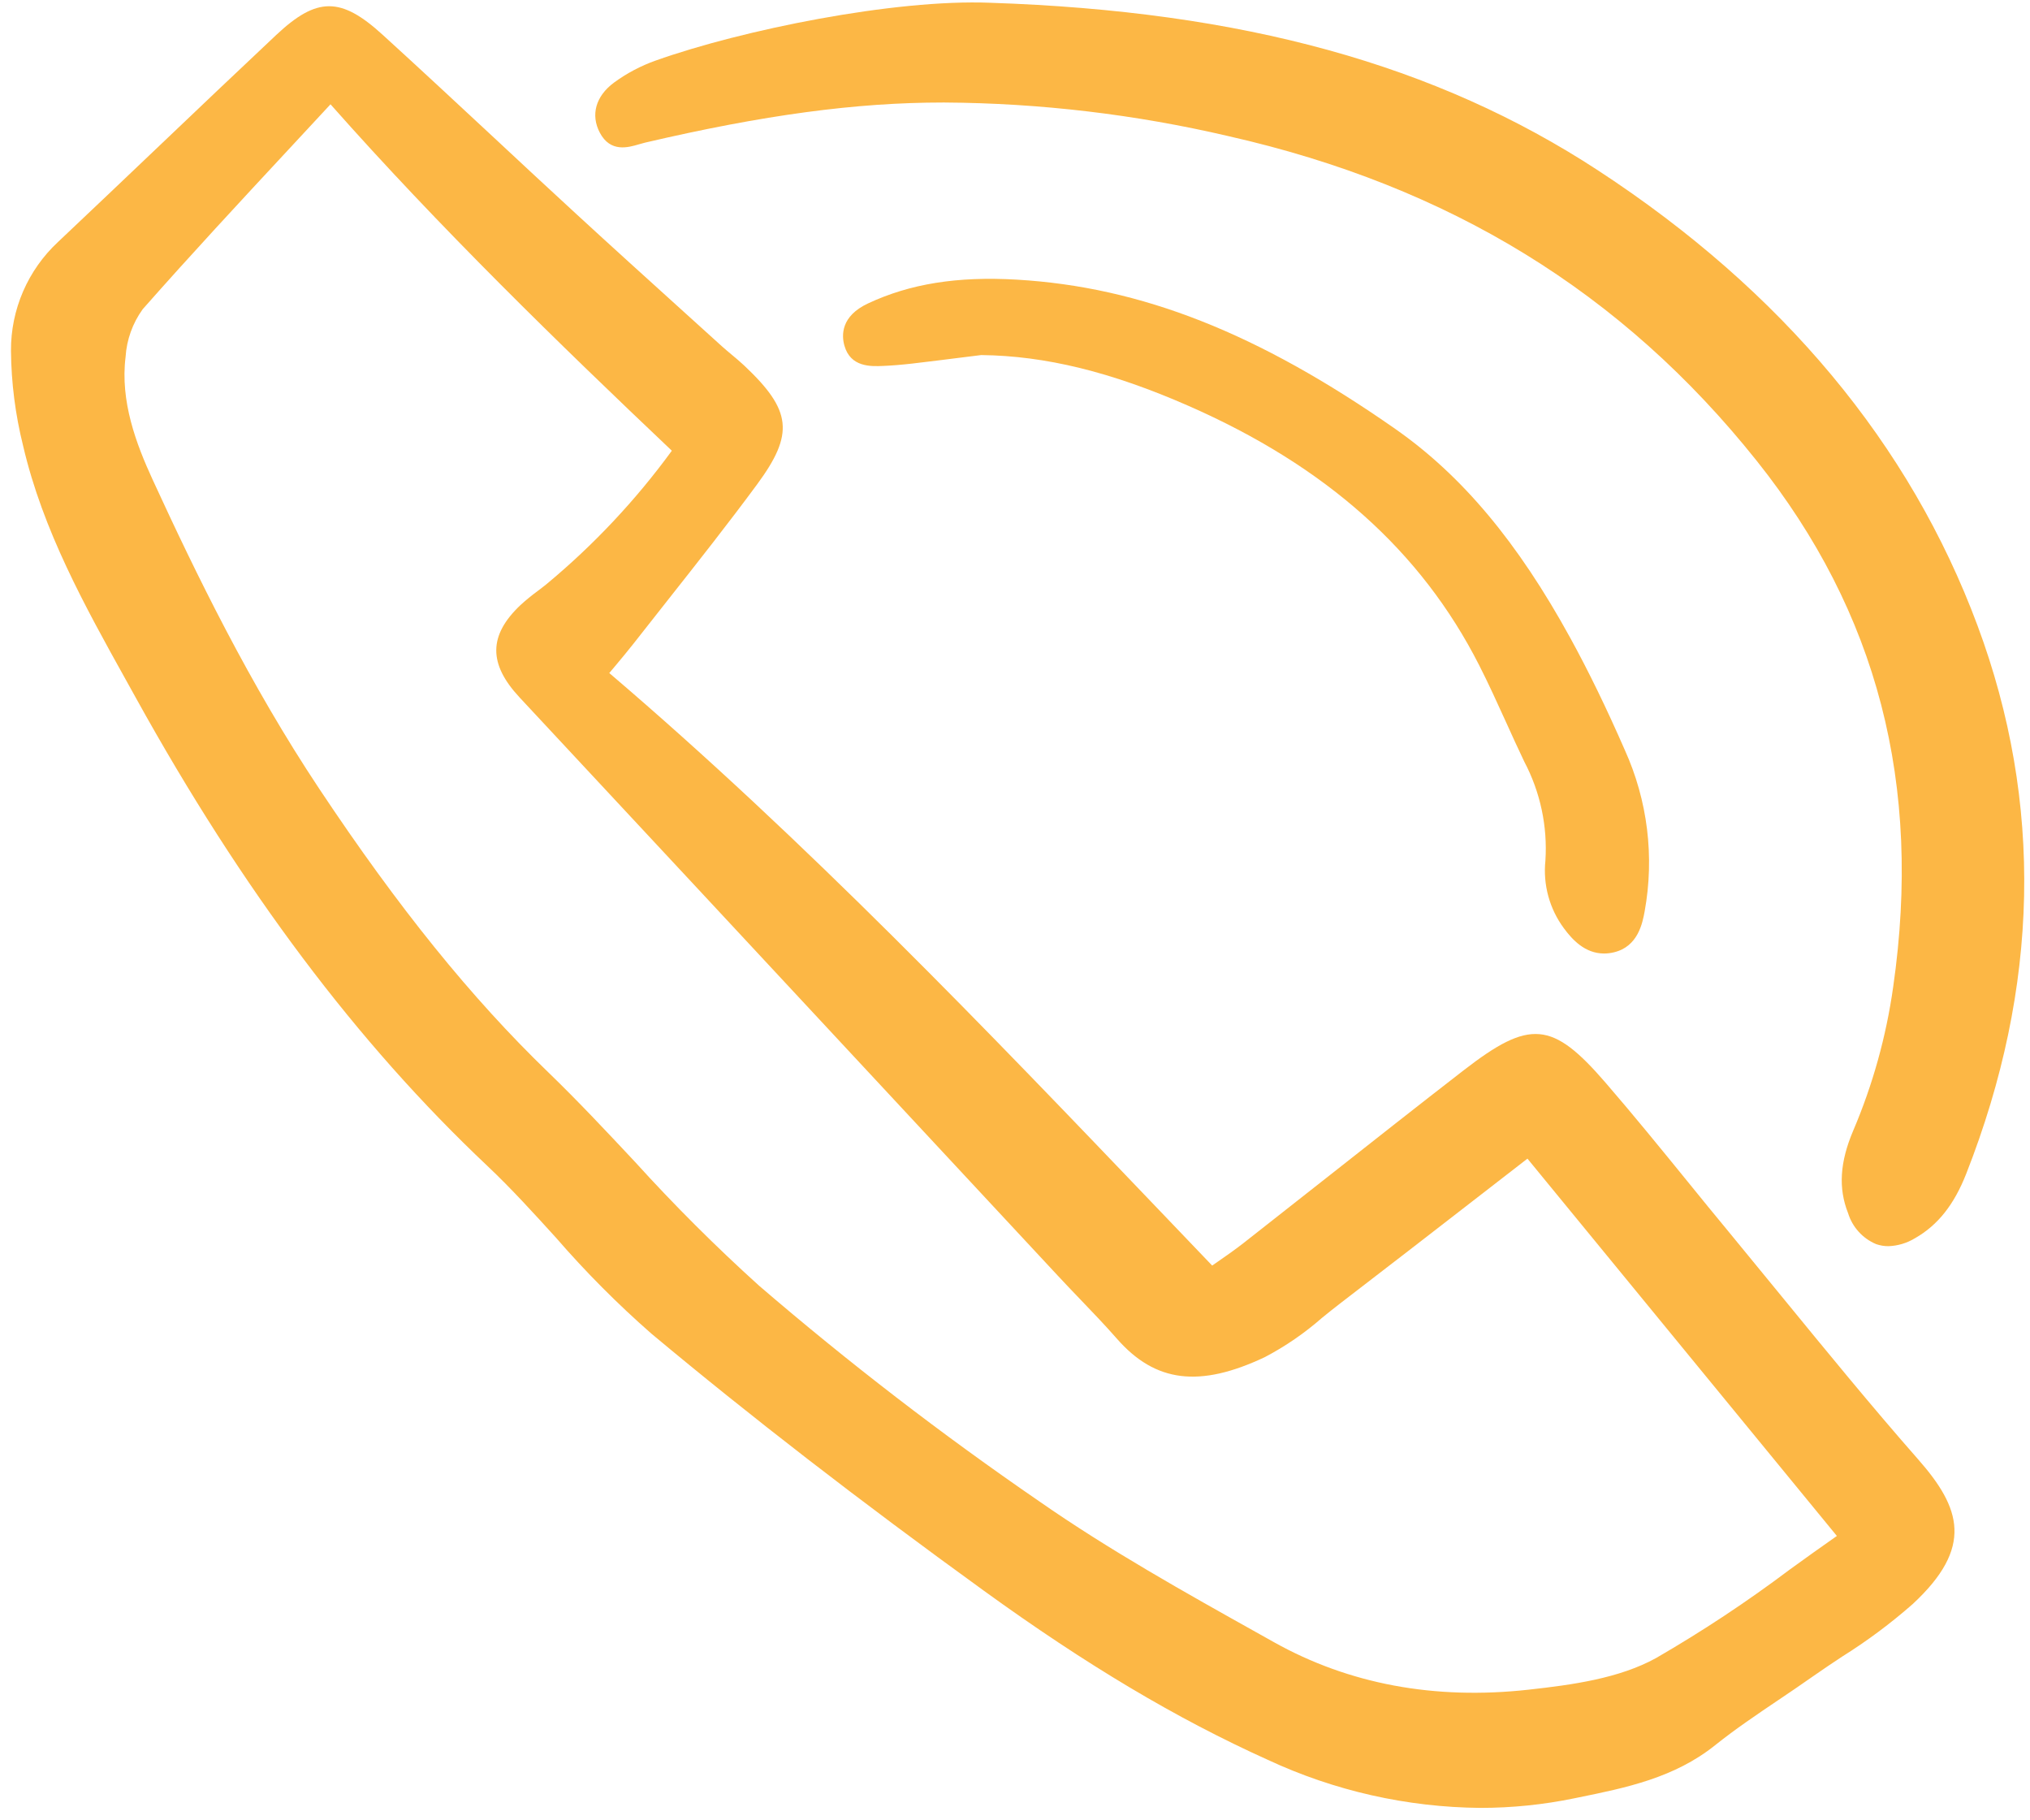
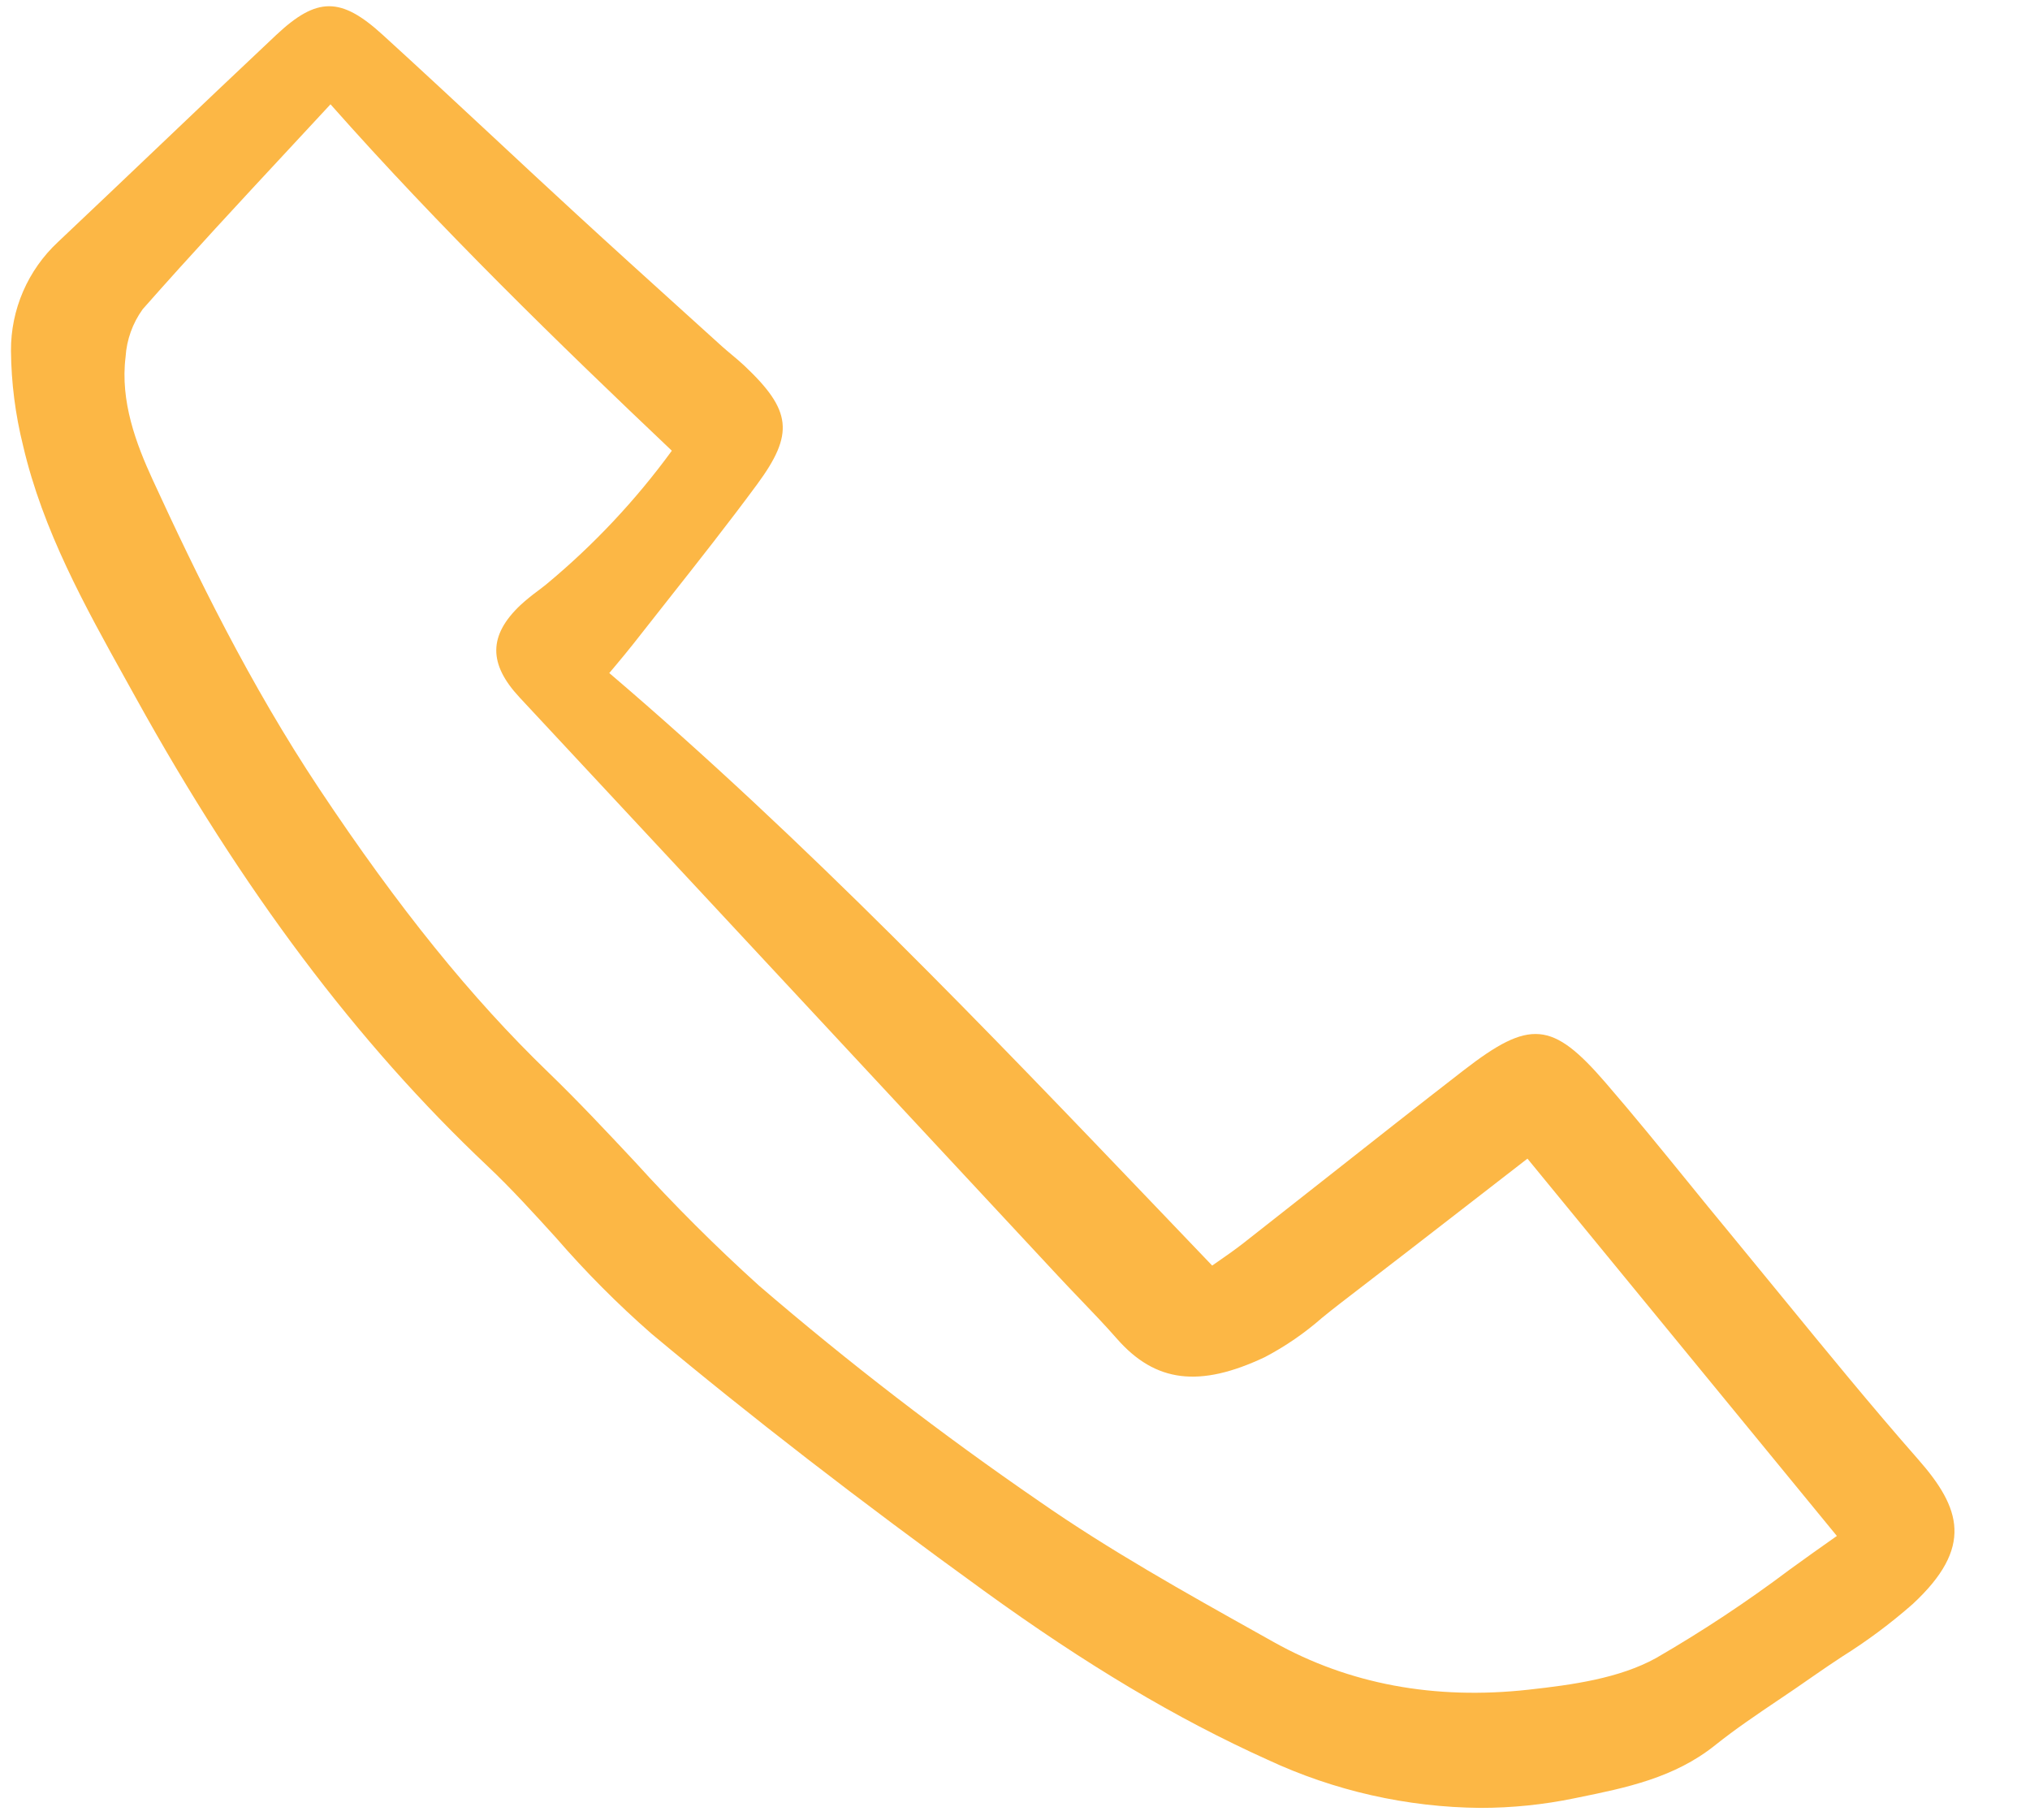
<svg xmlns="http://www.w3.org/2000/svg" width="116" height="104" viewBox="0 0 116 104" fill="none">
  <g clip-path="url(#clip0_329_849)">
    <path d="M36.197 36.778C36.854 35.937 37.514 35.099 38.177 34.263C39.868 32.121 41.617 29.906 43.264 27.672C45.393 24.782 45.248 23.449 42.526 20.885C42.3 20.672 42.061 20.472 41.822 20.273C41.639 20.118 41.451 19.964 41.271 19.802L39.142 17.876C37.096 16.025 34.979 14.111 32.915 12.212C31.347 10.769 29.785 9.321 28.229 7.867C26.15 5.933 24.001 3.932 21.865 1.987C19.477 -0.192 18.111 -0.188 15.779 2.002C13.558 4.088 11.315 6.225 9.145 8.291C7.206 10.139 5.263 11.983 3.317 13.823C2.463 14.617 1.783 15.58 1.32 16.649C0.857 17.719 0.621 18.873 0.627 20.038C0.644 21.868 0.876 23.689 1.319 25.464C2.445 30.308 4.862 34.652 7.2 38.855L7.778 39.897C13.843 50.849 20.405 59.587 27.846 66.609C29.223 67.908 30.527 69.346 31.79 70.736C33.473 72.677 35.288 74.5 37.221 76.194C42.883 80.923 49.098 85.728 56.219 90.882C62.081 95.125 67.239 98.195 72.446 100.545C76.252 102.318 80.396 103.254 84.596 103.291C86.395 103.29 88.189 103.108 89.951 102.745L90.23 102.688C92.905 102.142 95.672 101.578 98 99.715C99.156 98.79 100.417 97.94 101.637 97.118C102.277 96.687 102.916 96.256 103.545 95.812C104.109 95.415 104.685 95.032 105.262 94.649C106.686 93.758 108.035 92.754 109.297 91.645C112.79 88.406 112.058 86.163 109.613 83.383C106.941 80.343 104.333 77.15 101.807 74.064C100.803 72.834 99.796 71.607 98.787 70.381C97.993 69.421 97.204 68.457 96.421 67.489C94.905 65.626 93.34 63.701 91.741 61.852C88.704 58.337 87.418 58.225 83.647 61.142C81.041 63.159 78.413 65.232 75.867 67.238C74.264 68.501 72.66 69.763 71.054 71.023C70.57 71.401 70.064 71.753 69.574 72.093L69.267 72.306C68.286 71.281 67.306 70.257 66.329 69.234C56.365 58.818 46.071 48.054 34.816 38.453C34.931 38.316 35.043 38.184 35.149 38.057C35.54 37.587 35.876 37.188 36.197 36.778ZM29.685 39.841C36.664 47.328 43.639 54.819 50.611 62.315L60.458 72.896C60.871 73.341 61.292 73.779 61.712 74.218C62.418 74.952 63.148 75.715 63.828 76.49C66.019 78.986 68.544 79.3 72.274 77.538C73.45 76.921 74.549 76.166 75.547 75.29C75.884 75.017 76.221 74.745 76.562 74.483C79.162 72.49 81.75 70.483 84.39 68.438L87.283 66.197L104.964 87.754C104.058 88.385 103.149 89.04 102.267 89.677C99.823 91.516 97.27 93.205 94.621 94.736C92.522 95.89 89.872 96.259 87.338 96.538C81.966 97.131 77.08 96.217 72.807 93.829L71.981 93.366C67.747 91 63.37 88.554 59.354 85.754C53.81 81.946 48.477 77.841 43.377 73.457C40.897 71.219 38.53 68.857 36.286 66.382C34.688 64.676 33.037 62.913 31.328 61.262C26.926 57.013 22.774 51.876 18.262 45.095C14.258 39.079 11.191 32.772 8.719 27.398C7.779 25.354 6.861 22.923 7.176 20.392C7.238 19.41 7.577 18.465 8.154 17.666C10.887 14.567 13.751 11.485 16.521 8.506C17.31 7.658 18.098 6.809 18.886 5.959C25.124 13.006 31.934 19.63 38.391 25.751C36.329 28.576 33.925 31.136 31.233 33.371C31.064 33.509 30.891 33.64 30.717 33.771C30.377 34.02 30.05 34.288 29.739 34.572C27.916 36.298 27.899 37.924 29.685 39.84V39.841Z" fill="#FCB745" />
-     <path d="M91.327 9.743C82.063 3.684 71.022 0.638 56.581 0.158C51.099 -0.059 42.392 1.709 37.467 3.46C36.615 3.762 35.812 4.187 35.083 4.721C34.04 5.495 33.739 6.565 34.277 7.583C34.88 8.725 35.897 8.426 36.504 8.247C36.621 8.212 36.739 8.178 36.856 8.15C43.656 6.564 48.914 5.857 53.893 5.857H53.963C59.429 5.89 64.874 6.534 70.197 7.778C82.84 10.64 92.713 16.707 100.382 26.326C107.293 34.993 109.844 44.826 108.182 56.385C107.784 59.213 107.015 61.976 105.895 64.604C105.134 66.392 105.041 67.889 105.603 69.307C105.724 69.701 105.93 70.065 106.207 70.371C106.483 70.678 106.824 70.919 107.205 71.08C107.43 71.158 107.668 71.199 107.907 71.198C108.447 71.18 108.973 71.022 109.433 70.74C110.73 70 111.658 68.834 112.353 67.067C116.547 56.399 116.766 45.862 113.004 35.749C109.147 25.376 101.853 16.628 91.327 9.743Z" fill="#FCB745" />
-     <path d="M89.369 53.04C89.842 53.682 90.569 54.477 91.659 54.477C91.847 54.477 92.036 54.454 92.219 54.41C93.607 54.085 93.859 52.723 93.98 52.069C94.548 48.949 94.152 45.73 92.842 42.841C91.795 40.447 90.78 38.361 89.74 36.464C86.727 30.971 83.544 27.17 79.725 24.502C71.883 19.023 65.215 16.394 58.106 15.977C54.709 15.779 52.005 16.21 49.599 17.337C48.047 18.064 48.087 19.155 48.25 19.74C48.596 20.986 49.765 20.938 50.464 20.907C50.979 20.886 51.528 20.84 52.141 20.77C53.067 20.662 53.992 20.546 54.918 20.429L56.069 20.286C59.729 20.326 63.492 21.248 67.907 23.185C75.769 26.633 81.203 31.479 84.519 37.997C85.065 39.069 85.572 40.187 86.064 41.269C86.405 42.021 86.746 42.774 87.103 43.518C88.019 45.256 88.436 47.212 88.309 49.172C88.166 50.549 88.544 51.929 89.369 53.04Z" fill="#FCB745" />
  </g>
  <defs>
    <clipPath id="clip0_329_849">
      <rect width="115.709" height="103.641" fill="white" transform="translate(0.291)" />
    </clipPath>
  </defs>
</svg>